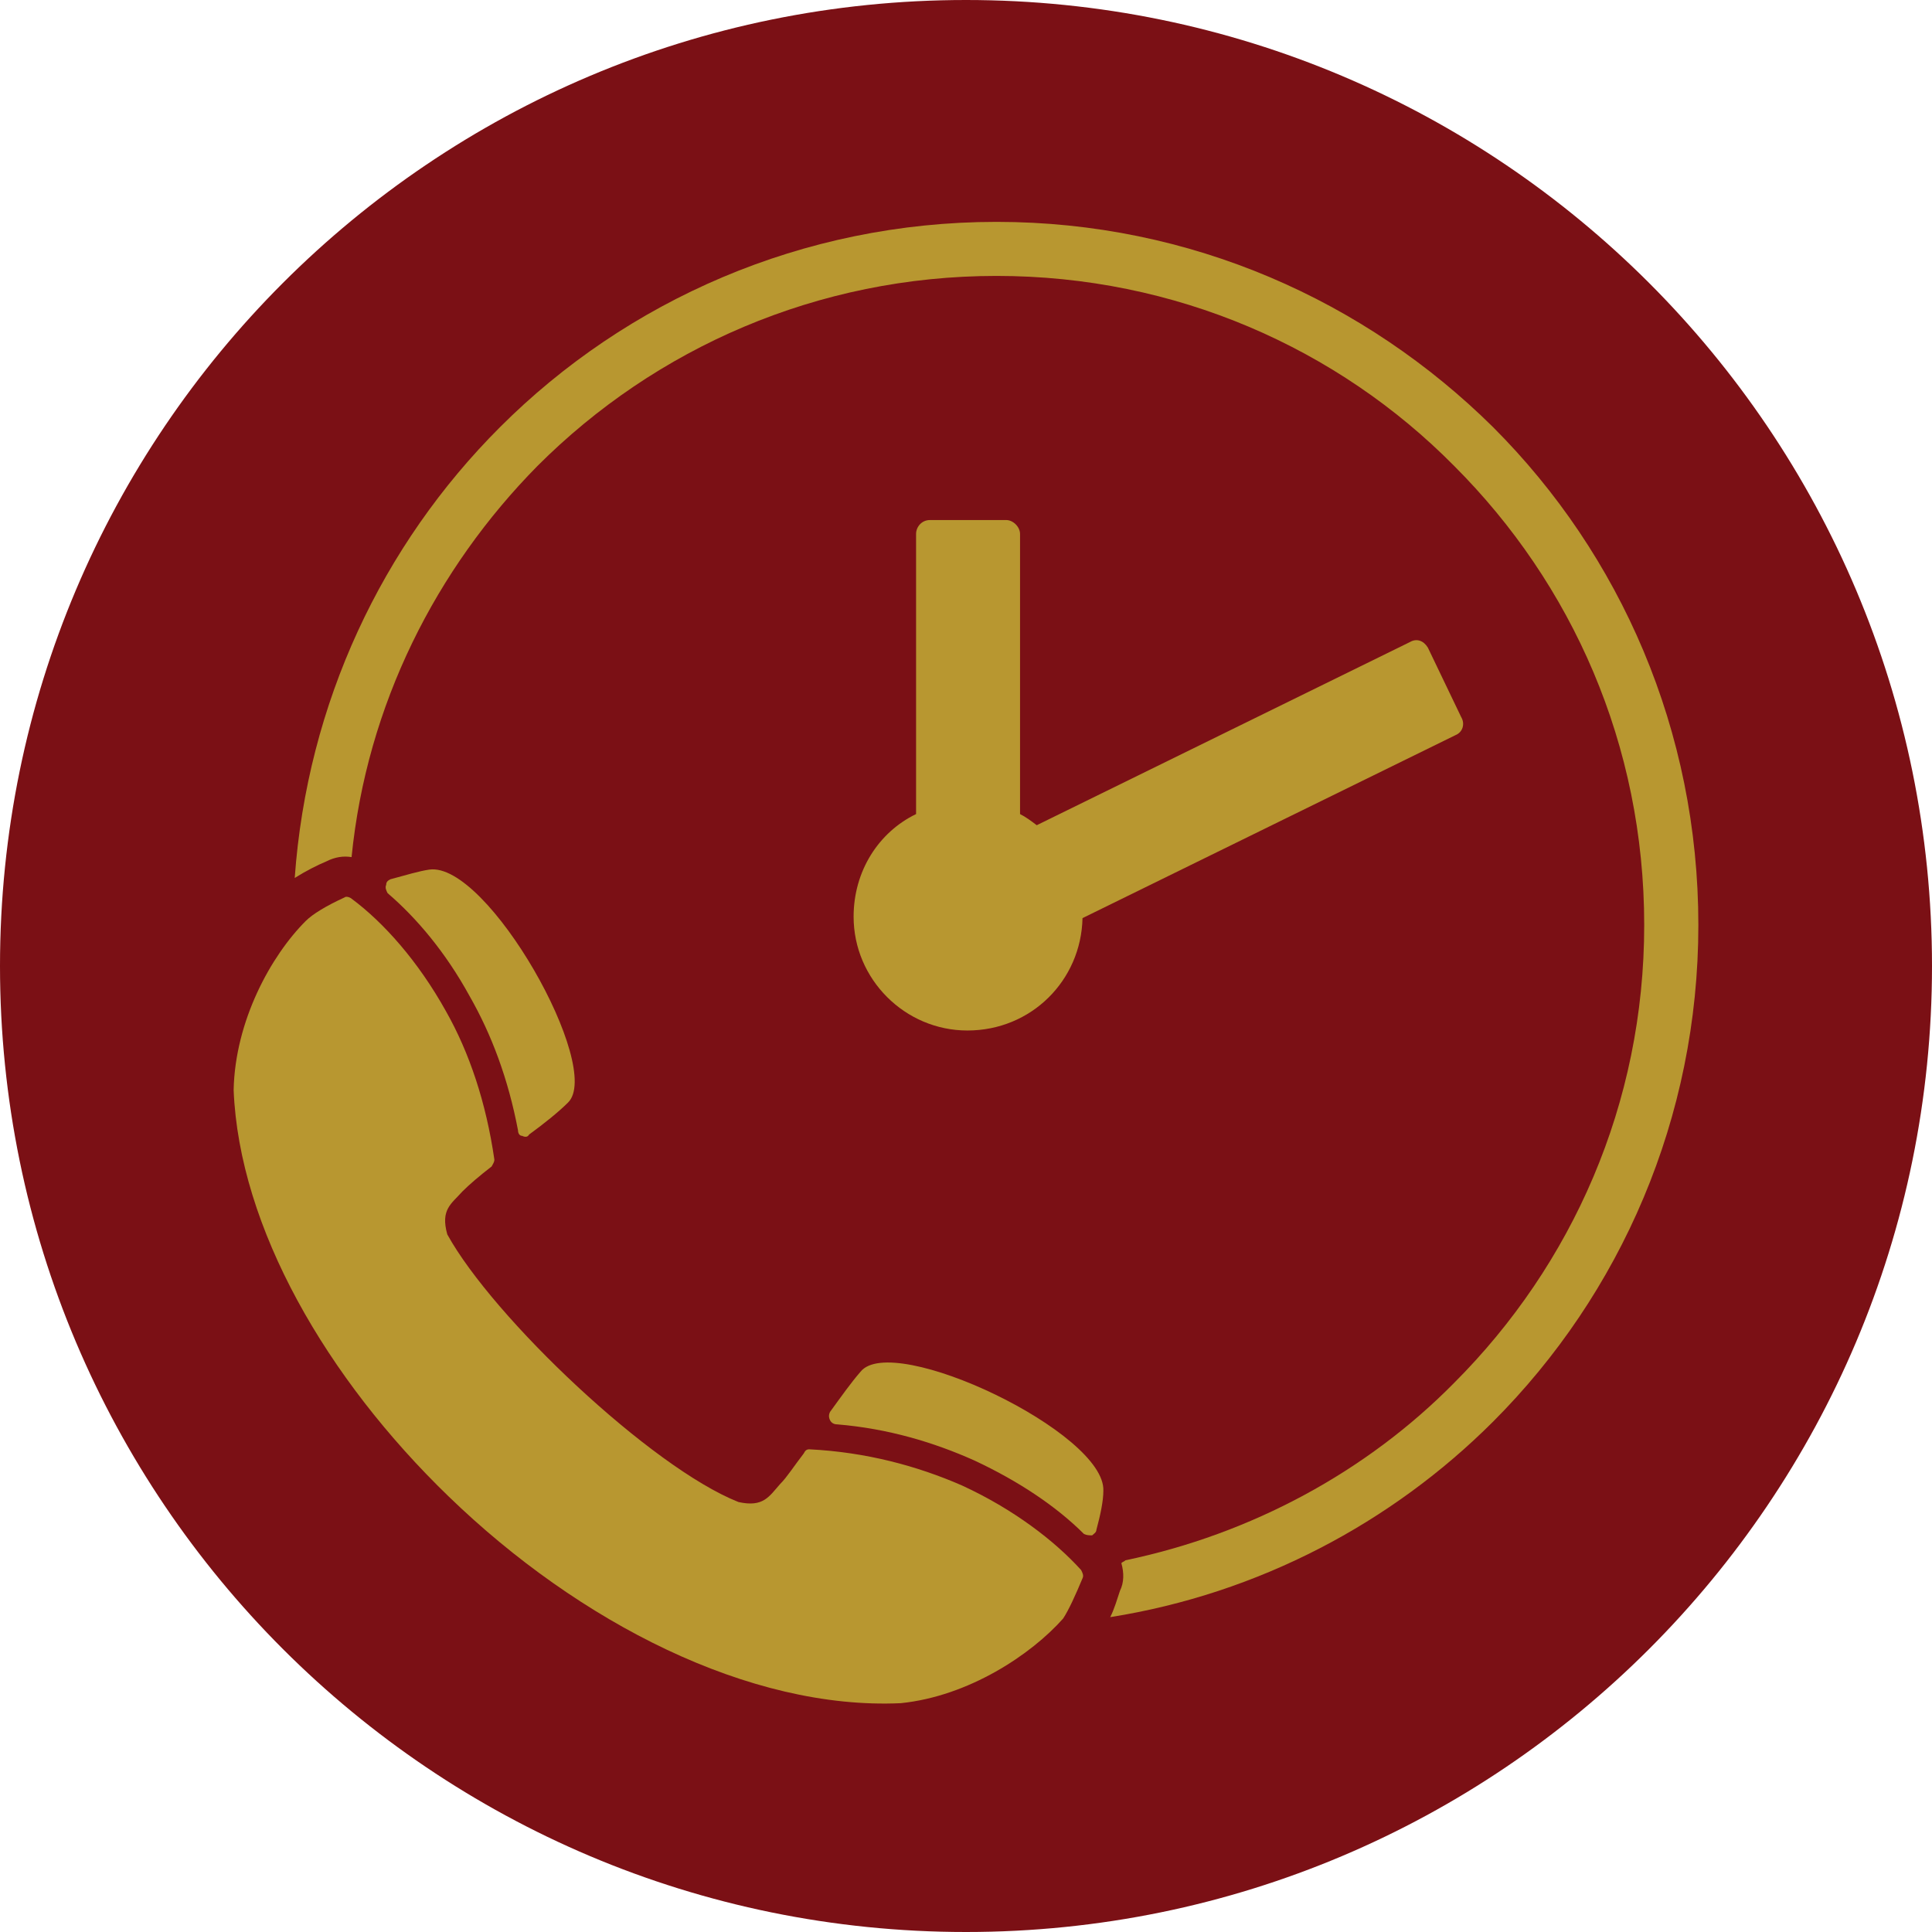
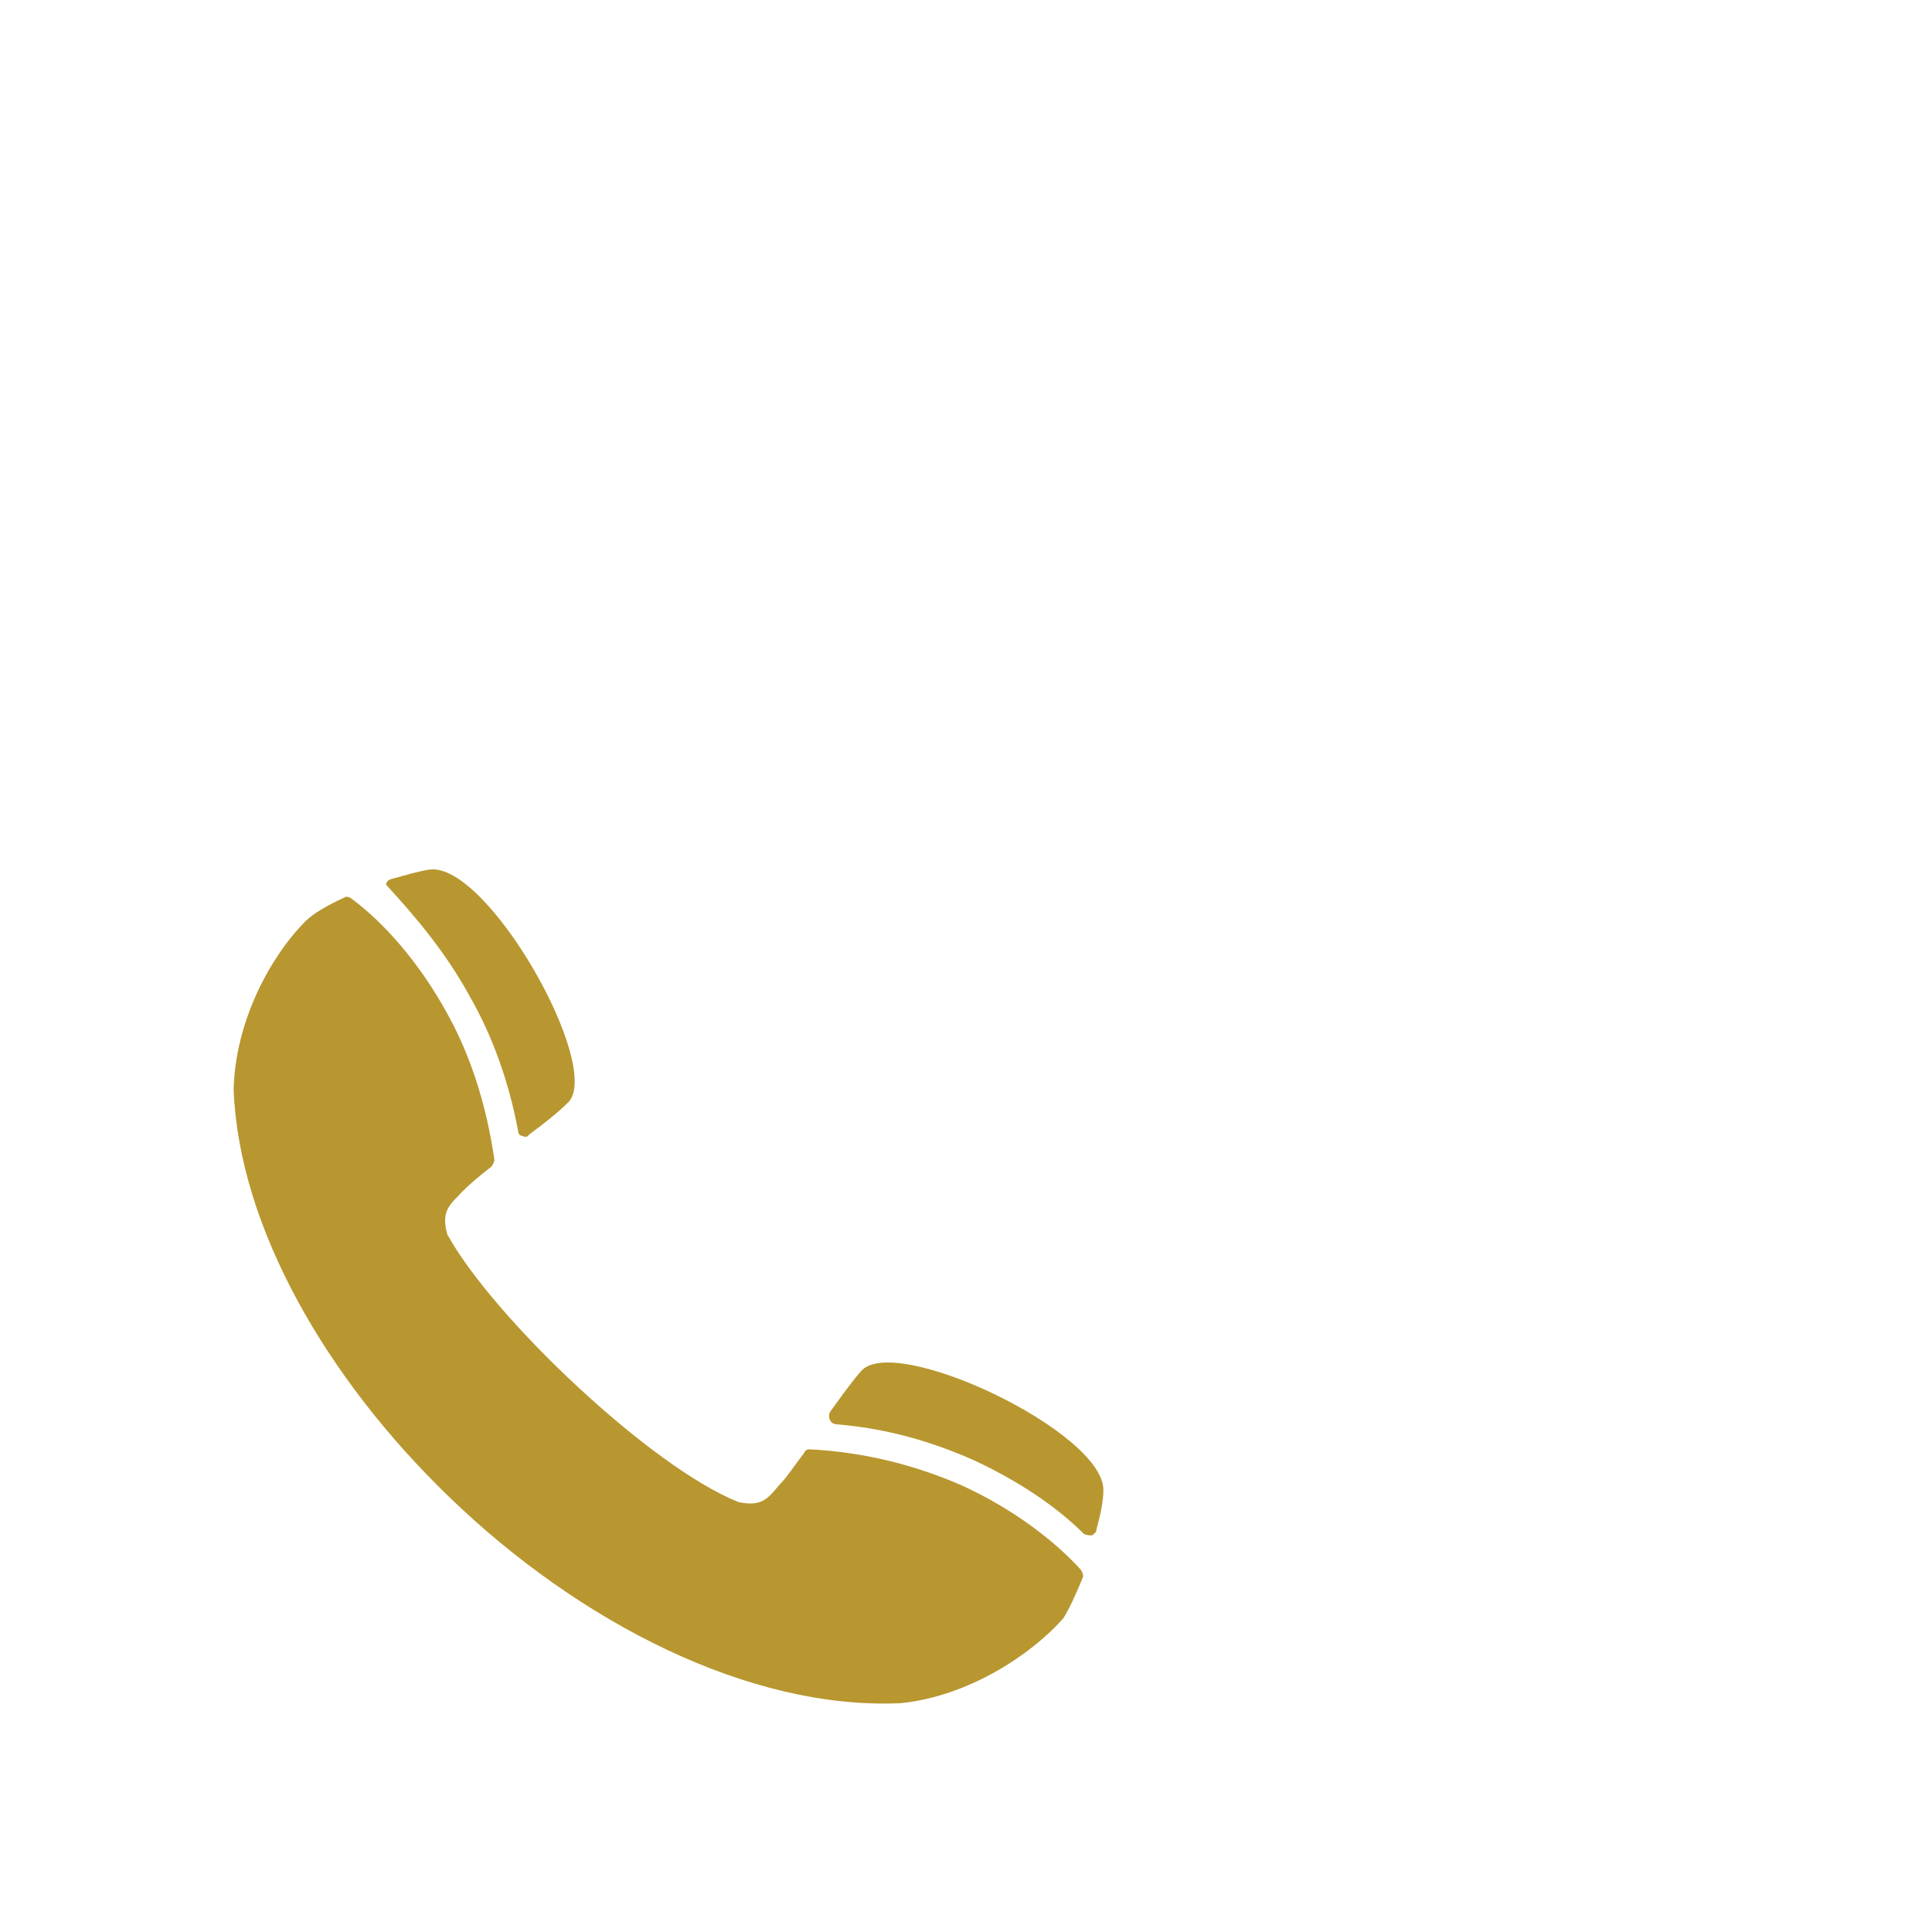
<svg xmlns="http://www.w3.org/2000/svg" width="100" zoomAndPan="magnify" viewBox="0 0 75 75" height="100" preserveAspectRatio="xMidYMid meet" version="1.0">
  <defs>
    <clipPath id="0a2c23a4f2">
-       <path d="M 37.5 0 C 16.789 0 0 16.789 0 37.5 C 0 58.211 16.789 75 37.5 75 C 58.211 75 75 58.211 75 37.5 C 75 16.789 58.211 0 37.5 0 Z M 37.5 0 " clip-rule="nonzero" />
-     </clipPath>
+       </clipPath>
    <clipPath id="d712fb83f5">
      <path d="M 9.07 33 L 43 33 L 43 66.363 L 9.07 66.363 Z M 9.07 33 " clip-rule="nonzero" />
    </clipPath>
    <clipPath id="25de941752">
-       <path d="M 11 8.613 L 66 8.613 L 66 63 L 11 63 Z M 11 8.613 " clip-rule="nonzero" />
-     </clipPath>
+       </clipPath>
  </defs>
  <g clip-path="url(#0a2c23a4f2)">
-     <rect x="-7.5" width="90" fill="#7b1015" y="-7.5" height="90" fill-opacity="1" />
-   </g>
+     </g>
  <g clip-path="url(#d712fb83f5)">
-     <path fill="#b89730" d="M 9.07 42.316 C 9.285 47.648 12.68 53.516 17.418 58.094 C 22.477 62.992 29.102 66.387 34.969 66.117 C 37.605 65.848 40.031 64.23 41.27 62.832 C 41.484 62.508 41.754 61.918 42.023 61.27 C 42.078 61.164 42.023 61.055 41.969 60.949 C 40.945 59.816 39.332 58.578 37.34 57.664 C 35.613 56.91 33.621 56.371 31.414 56.262 C 31.309 56.262 31.254 56.316 31.199 56.426 C 30.824 56.91 30.555 57.34 30.285 57.609 C 29.855 58.094 29.637 58.523 28.668 58.309 C 25.277 56.965 19.141 51.148 17.363 47.918 C 17.094 46.949 17.523 46.734 17.953 46.25 C 18.223 45.98 18.602 45.656 19.086 45.281 C 19.141 45.172 19.191 45.117 19.191 45.012 C 18.871 42.805 18.223 40.863 17.309 39.25 C 16.23 37.312 14.887 35.805 13.648 34.887 C 13.594 34.836 13.434 34.781 13.379 34.836 C 12.68 35.156 12.141 35.48 11.871 35.75 C 10.523 37.094 9.125 39.625 9.07 42.316 Z M 32.223 54.809 C 32.652 54.219 33.031 53.68 33.406 53.25 C 34.645 51.688 42.938 55.617 42.832 57.879 C 42.832 58.254 42.723 58.793 42.562 59.387 C 42.562 59.492 42.453 59.547 42.398 59.602 C 42.293 59.602 42.184 59.602 42.078 59.547 C 41 58.473 39.547 57.5 37.824 56.695 C 36.262 55.996 34.484 55.457 32.492 55.293 C 32.383 55.293 32.277 55.242 32.223 55.133 C 32.168 55.023 32.168 54.918 32.223 54.809 Z M 20.539 44.043 C 21.133 43.609 21.668 43.18 22.047 42.805 C 23.445 41.457 18.926 33.434 16.664 33.758 C 16.285 33.812 15.746 33.973 15.156 34.133 C 15.047 34.188 14.992 34.242 14.992 34.348 C 14.941 34.457 14.992 34.566 15.047 34.672 C 16.18 35.641 17.309 36.988 18.223 38.656 C 19.086 40.164 19.73 41.887 20.109 43.879 C 20.109 43.988 20.164 44.094 20.27 44.094 C 20.379 44.148 20.484 44.148 20.539 44.043 Z M 20.539 44.043 " fill-opacity="1" fill-rule="evenodd" />
+     <path fill="#b89730" d="M 9.07 42.316 C 9.285 47.648 12.68 53.516 17.418 58.094 C 22.477 62.992 29.102 66.387 34.969 66.117 C 37.605 65.848 40.031 64.23 41.27 62.832 C 41.484 62.508 41.754 61.918 42.023 61.27 C 42.078 61.164 42.023 61.055 41.969 60.949 C 40.945 59.816 39.332 58.578 37.34 57.664 C 35.613 56.91 33.621 56.371 31.414 56.262 C 31.309 56.262 31.254 56.316 31.199 56.426 C 30.824 56.91 30.555 57.34 30.285 57.609 C 29.855 58.094 29.637 58.523 28.668 58.309 C 25.277 56.965 19.141 51.148 17.363 47.918 C 17.094 46.949 17.523 46.734 17.953 46.25 C 18.223 45.98 18.602 45.656 19.086 45.281 C 19.141 45.172 19.191 45.117 19.191 45.012 C 18.871 42.805 18.223 40.863 17.309 39.25 C 16.23 37.312 14.887 35.805 13.648 34.887 C 13.594 34.836 13.434 34.781 13.379 34.836 C 12.68 35.156 12.141 35.48 11.871 35.75 C 10.523 37.094 9.125 39.625 9.07 42.316 Z M 32.223 54.809 C 32.652 54.219 33.031 53.68 33.406 53.25 C 34.645 51.688 42.938 55.617 42.832 57.879 C 42.832 58.254 42.723 58.793 42.562 59.387 C 42.562 59.492 42.453 59.547 42.398 59.602 C 42.293 59.602 42.184 59.602 42.078 59.547 C 41 58.473 39.547 57.5 37.824 56.695 C 36.262 55.996 34.484 55.457 32.492 55.293 C 32.383 55.293 32.277 55.242 32.223 55.133 C 32.168 55.023 32.168 54.918 32.223 54.809 Z M 20.539 44.043 C 21.133 43.609 21.668 43.18 22.047 42.805 C 23.445 41.457 18.926 33.434 16.664 33.758 C 16.285 33.812 15.746 33.973 15.156 34.133 C 15.047 34.188 14.992 34.242 14.992 34.348 C 16.18 35.641 17.309 36.988 18.223 38.656 C 19.086 40.164 19.73 41.887 20.109 43.879 C 20.109 43.988 20.164 44.094 20.27 44.094 C 20.379 44.148 20.484 44.148 20.539 44.043 Z M 20.539 44.043 " fill-opacity="1" fill-rule="evenodd" />
  </g>
  <g clip-path="url(#25de941752)">
-     <path fill="#b89730" d="M 38.684 8.613 C 46.223 8.613 53.008 11.68 57.961 16.582 C 62.914 21.535 65.93 28.371 65.93 35.91 C 65.93 43.395 62.914 50.234 57.961 55.188 C 54.031 59.117 48.859 61.863 43.098 62.777 C 43.262 62.457 43.367 62.078 43.477 61.754 C 43.637 61.434 43.637 61.055 43.531 60.68 C 43.582 60.625 43.637 60.625 43.691 60.57 C 48.59 59.547 53.059 57.125 56.453 53.68 C 61.027 49.102 63.828 42.855 63.828 35.91 C 63.828 28.91 61.027 22.664 56.453 18.09 C 51.93 13.512 45.629 10.711 38.684 10.711 C 31.738 10.711 25.438 13.512 20.863 18.09 C 16.934 22.074 14.238 27.352 13.648 33.273 C 13.324 33.219 13 33.273 12.68 33.434 C 12.301 33.594 11.871 33.812 11.441 34.082 C 11.926 27.297 14.832 21.156 19.41 16.582 C 24.309 11.68 31.145 8.613 38.684 8.613 Z M 38.684 8.613 " fill-opacity="1" fill-rule="nonzero" />
-   </g>
-   <path fill="#b89730" d="M 39.598 31.602 C 39.816 31.711 40.031 31.871 40.246 32.035 L 54.73 24.926 C 55 24.766 55.27 24.875 55.43 25.141 L 56.723 27.836 C 56.883 28.105 56.777 28.426 56.508 28.535 L 42.023 35.641 C 41.969 38.066 40.031 40.004 37.555 40.004 C 35.129 40.004 33.137 38.012 33.137 35.586 C 33.137 33.812 34.109 32.305 35.562 31.602 L 35.562 20.727 C 35.562 20.457 35.777 20.188 36.102 20.188 L 39.062 20.188 C 39.332 20.188 39.598 20.457 39.598 20.727 Z M 39.598 31.602 " fill-opacity="1" fill-rule="evenodd" />
+     </g>
</svg>